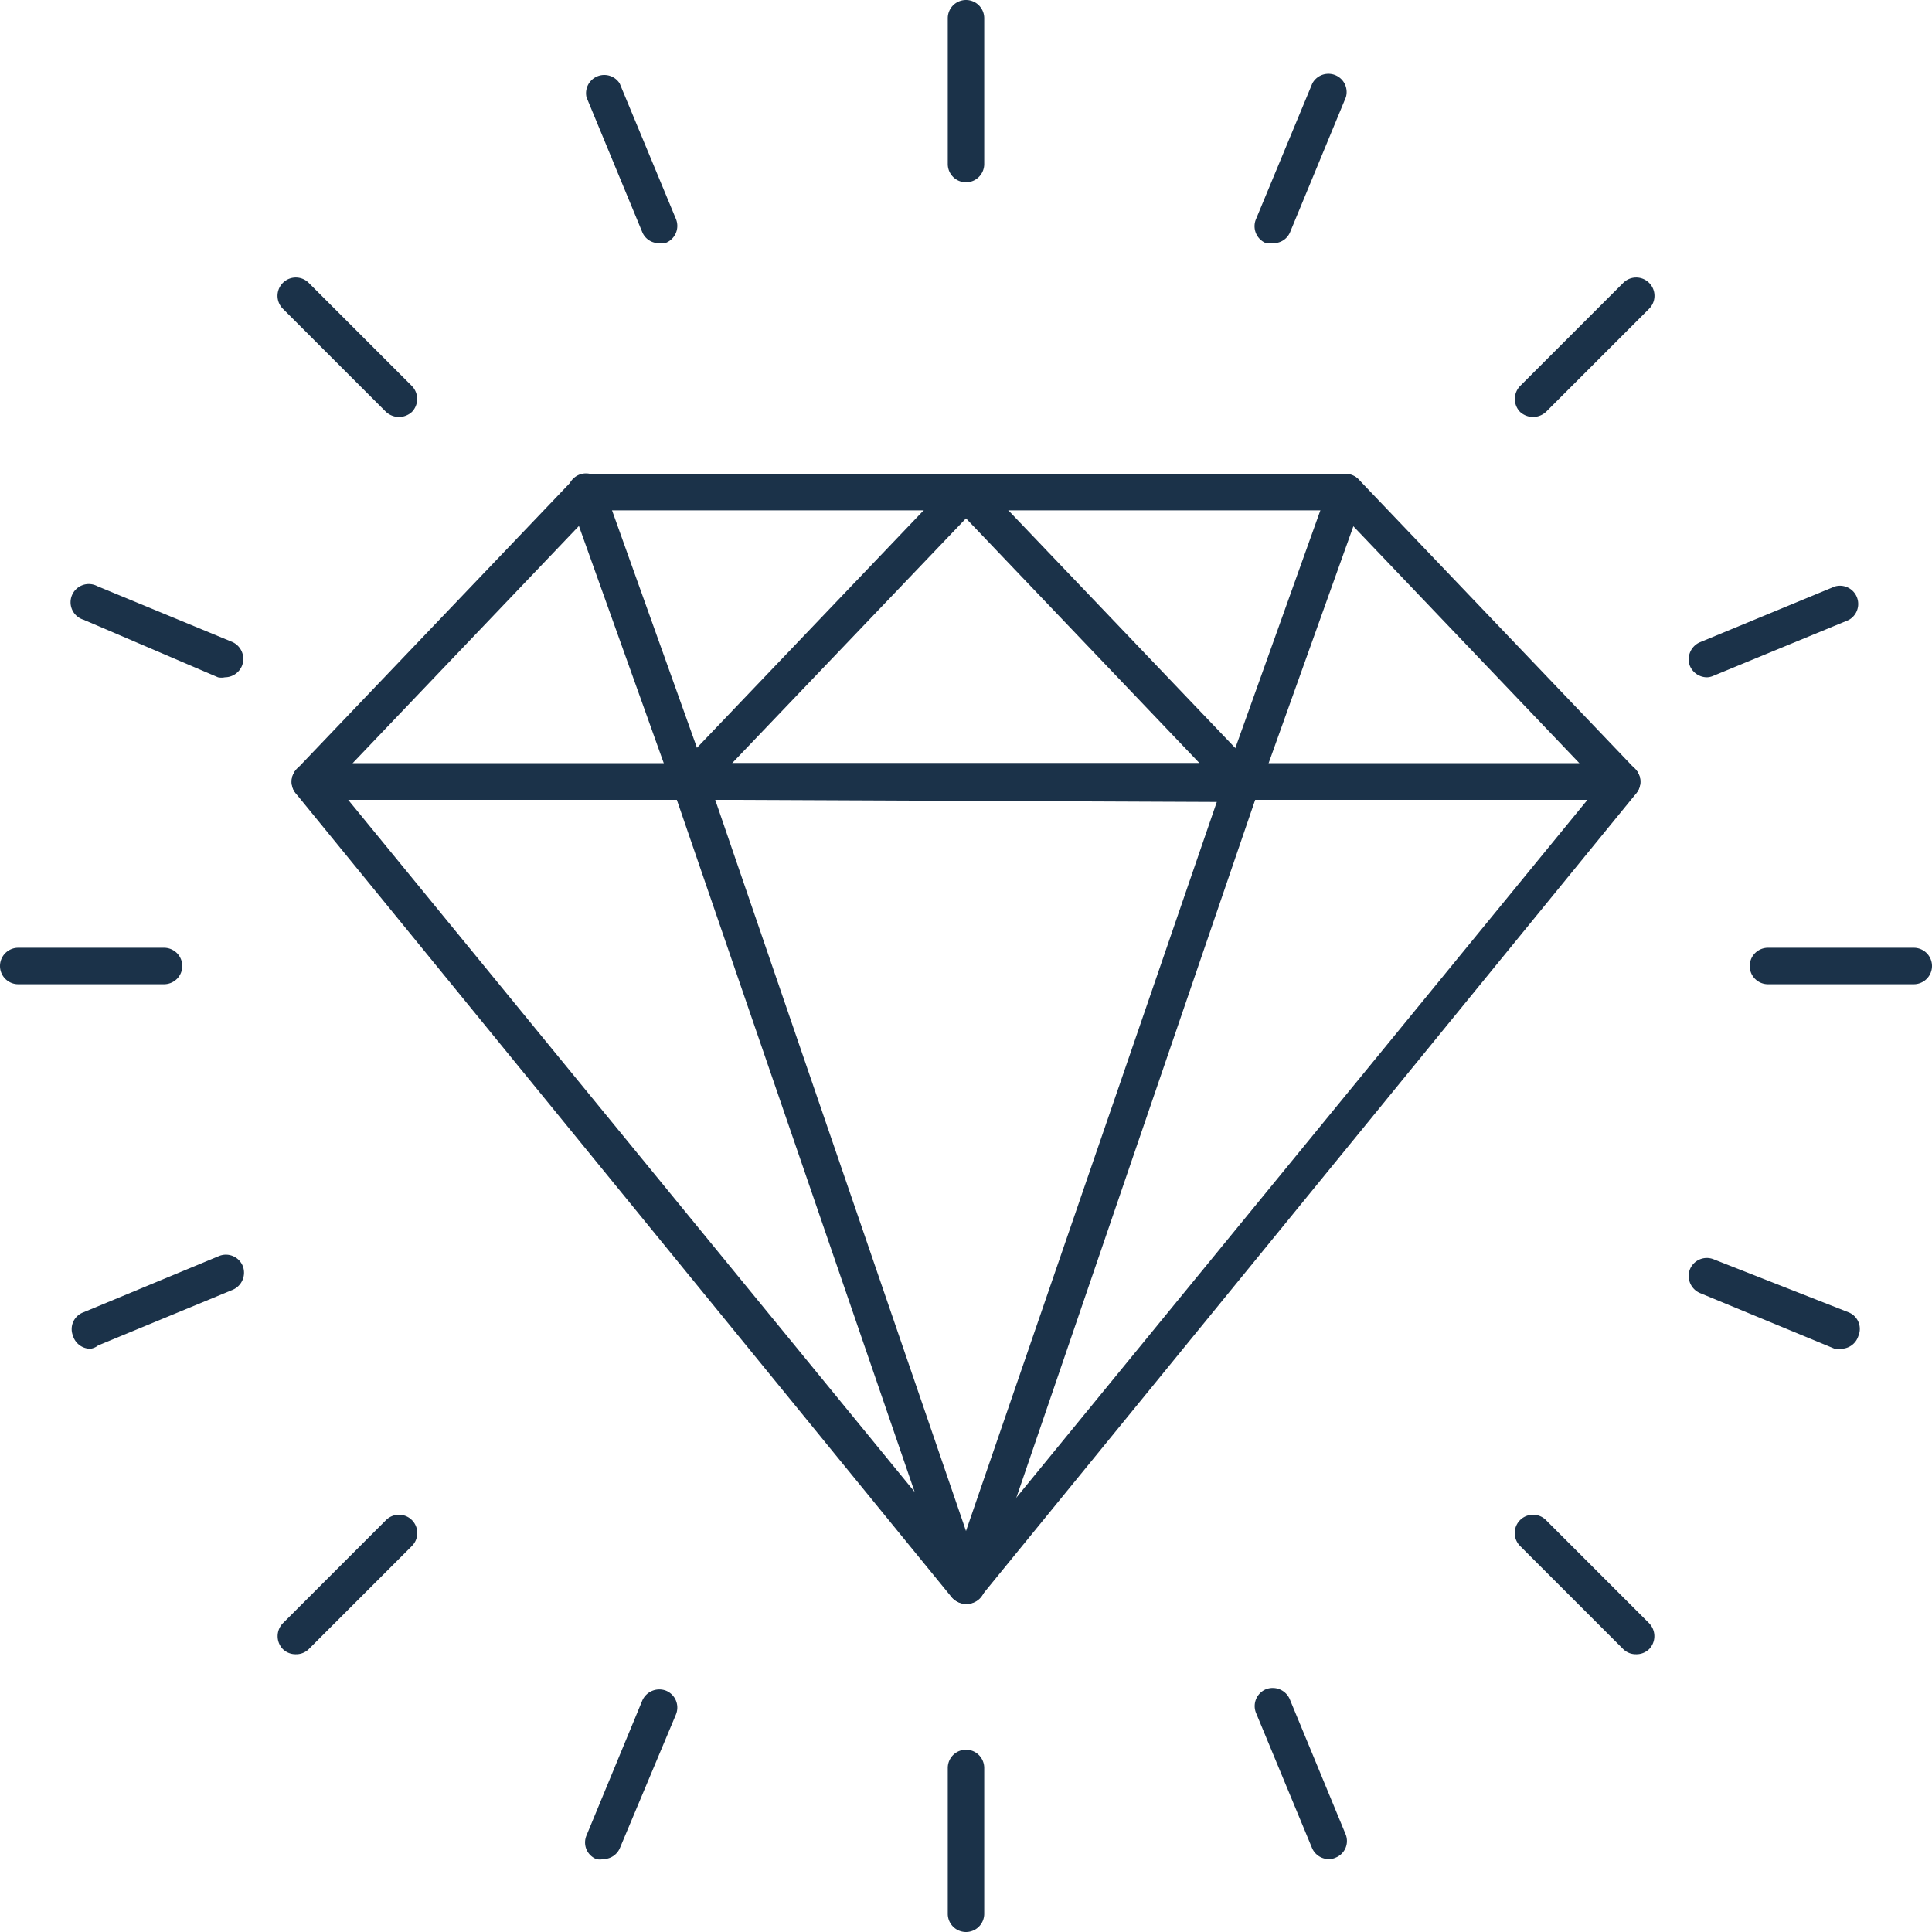
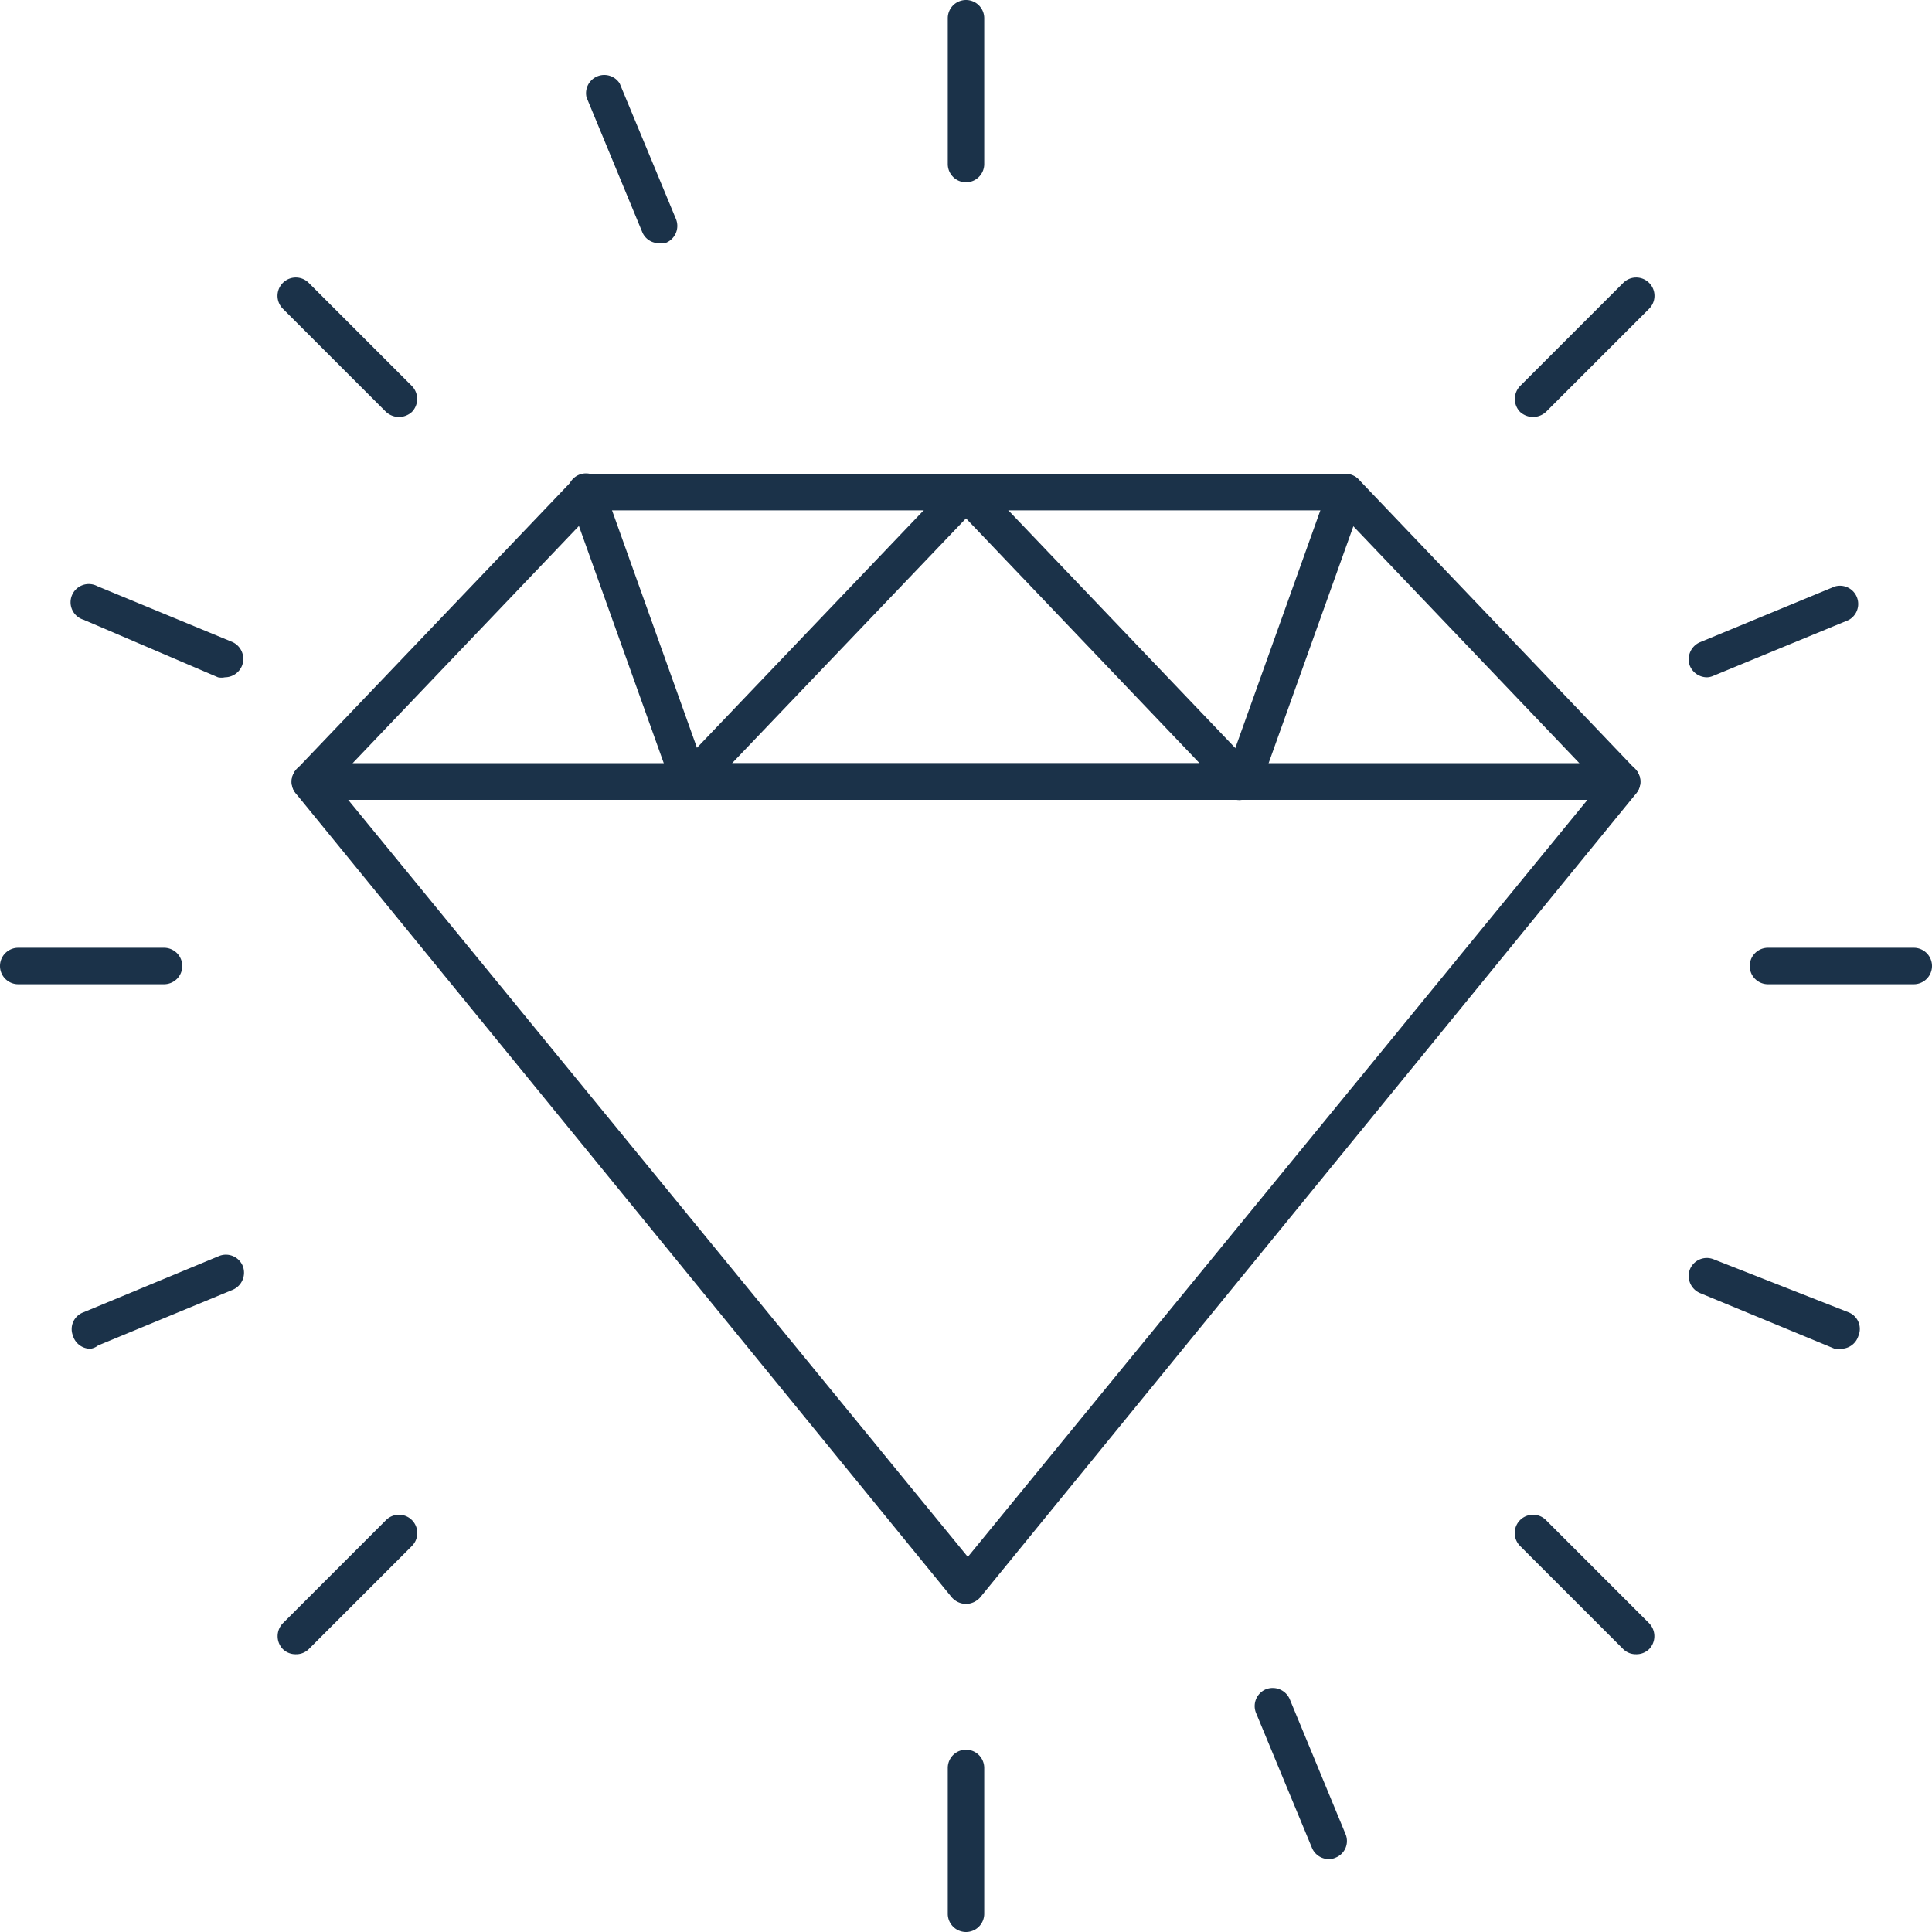
<svg xmlns="http://www.w3.org/2000/svg" viewBox="0 0 53 53">
  <defs>
    <style>.cls-1{fill:#1b3249;}</style>
  </defs>
  <title>Asset 111</title>
  <g id="Layer_2" data-name="Layer 2">
    <g id="_1" data-name="1">
      <path class="cls-1" d="M26.5,44a.53.53,0,0,1-.39-.18l-18-22.06a.51.51,0,0,1-.06-.53.49.49,0,0,1,.45-.29h36a.49.49,0,0,1,.45.29.51.51,0,0,1-.06.53l-18,22.06A.53.53,0,0,1,26.5,44ZM9.55,21.94l17,20.77,17-20.77Z" />
-       <path class="cls-1" d="M26.5,44a.51.51,0,0,1-.47-.34L18.45,21.6a.51.51,0,0,1,.06-.45.52.52,0,0,1,.41-.21H34.08a.52.52,0,0,1,.41.21.51.51,0,0,1,.06.45L27,43.66A.51.51,0,0,1,26.5,44ZM19.62,21.94,26.5,42l6.88-20Z" />
      <path class="cls-1" d="M44.5,21.94H8.5a.51.51,0,0,1-.46-.3.49.49,0,0,1,.1-.54l7.58-7.94a.48.48,0,0,1,.36-.16H36.92a.48.48,0,0,1,.36.16l7.58,7.94a.49.49,0,0,1,.1.54A.51.51,0,0,1,44.5,21.94Zm-34.83-1H43.33L36.71,14H16.29Z" />
      <path class="cls-1" d="M34.08,21.94H18.92a.51.51,0,0,1-.46-.3.49.49,0,0,1,.1-.54l7.58-7.94a.51.51,0,0,1,.72,0l7.58,7.94a.49.49,0,0,1,.1.54A.51.51,0,0,1,34.08,21.94Zm-14-1H32.91L26.5,14.22Z" />
      <path class="cls-1" d="M34.08,21.94a.51.51,0,0,1-.17,0,.5.5,0,0,1-.3-.64l2.84-7.94a.5.5,0,1,1,.94.34l-2.84,7.94A.51.51,0,0,1,34.08,21.94Z" />
      <path class="cls-1" d="M18.92,21.94a.51.51,0,0,1-.47-.33l-2.84-7.94a.5.5,0,1,1,.94-.34l2.84,7.94a.5.5,0,0,1-.3.64A.51.51,0,0,1,18.92,21.94Z" />
      <path class="cls-1" d="M4.5,27H.5a.5.5,0,0,1,0-1h4a.5.5,0,0,1,0,1Z" />
      <path class="cls-1" d="M52.5,27h-4a.5.5,0,0,1,0-1h4a.5.5,0,0,1,0,1Z" />
      <path class="cls-1" d="M26.5,53a.5.5,0,0,1-.5-.5v-4a.5.5,0,0,1,1,0v4A.5.5,0,0,1,26.5,53Z" />
      <path class="cls-1" d="M26.5,5a.5.5,0,0,1-.5-.5V.5a.5.5,0,0,1,1,0v4A.5.5,0,0,1,26.5,5Z" />
      <path class="cls-1" d="M8.12,45.38a.5.5,0,0,1-.36-.14.51.51,0,0,1,0-.71l2.83-2.83a.5.5,0,1,1,.71.71L8.47,45.24A.49.49,0,0,1,8.12,45.38Z" />
      <path class="cls-1" d="M42.06,11.44a.54.54,0,0,1-.36-.14.51.51,0,0,1,0-.71l2.83-2.83a.5.5,0,1,1,.71.71L42.41,11.3A.54.54,0,0,1,42.06,11.44Z" />
      <path class="cls-1" d="M44.88,45.38a.49.49,0,0,1-.35-.14L41.7,42.41a.5.5,0,0,1,.71-.71l2.83,2.83a.51.51,0,0,1,0,.71A.5.5,0,0,1,44.88,45.38Z" />
      <path class="cls-1" d="M10.94,11.44a.54.54,0,0,1-.35-.14L7.76,8.47a.5.5,0,0,1,.71-.71l2.83,2.83a.51.51,0,0,1,0,.71A.54.54,0,0,1,10.94,11.44Z" />
      <path class="cls-1" d="M2.48,37A.5.5,0,0,1,2,36.64.49.49,0,0,1,2.29,36L6,34.46a.5.5,0,0,1,.66.27.51.51,0,0,1-.27.65l-3.7,1.53A.43.43,0,0,1,2.48,37Z" />
      <path class="cls-1" d="M46.83,18.58a.51.51,0,0,1-.47-.31.51.51,0,0,1,.27-.65l3.7-1.53a.5.5,0,0,1,.38.92L47,18.54A.46.46,0,0,1,46.83,18.58Z" />
      <path class="cls-1" d="M36.45,51a.5.5,0,0,1-.46-.31L34.46,47a.5.5,0,0,1,.27-.66.51.51,0,0,1,.65.27l1.53,3.7a.49.49,0,0,1-.27.65A.43.43,0,0,1,36.45,51Z" />
      <path class="cls-1" d="M18.08,6.67a.49.49,0,0,1-.46-.3l-1.53-3.7A.5.5,0,0,1,17,2.29L18.54,6a.5.5,0,0,1-.27.66A.58.58,0,0,1,18.08,6.67Z" />
-       <path class="cls-1" d="M16.55,51a.43.43,0,0,1-.19,0,.49.49,0,0,1-.27-.65l1.53-3.7a.51.51,0,0,1,.65-.27.5.5,0,0,1,.27.66L17,50.71A.5.5,0,0,1,16.55,51Z" />
-       <path class="cls-1" d="M34.92,6.67a.58.58,0,0,1-.19,0A.5.5,0,0,1,34.46,6L36,2.29a.5.5,0,0,1,.92.38l-1.53,3.7A.49.49,0,0,1,34.92,6.67Z" />
      <path class="cls-1" d="M50.52,37a.43.43,0,0,1-.19,0l-3.7-1.53a.51.51,0,0,1-.27-.65.5.5,0,0,1,.66-.27L50.71,36a.49.49,0,0,1,.27.65A.5.5,0,0,1,50.52,37Z" />
      <path class="cls-1" d="M6.17,18.58a.46.46,0,0,1-.19,0L2.29,17a.5.5,0,1,1,.38-.92l3.7,1.53a.51.51,0,0,1,.27.65A.51.51,0,0,1,6.17,18.58Z" />
    </g>
  </g>
</svg>